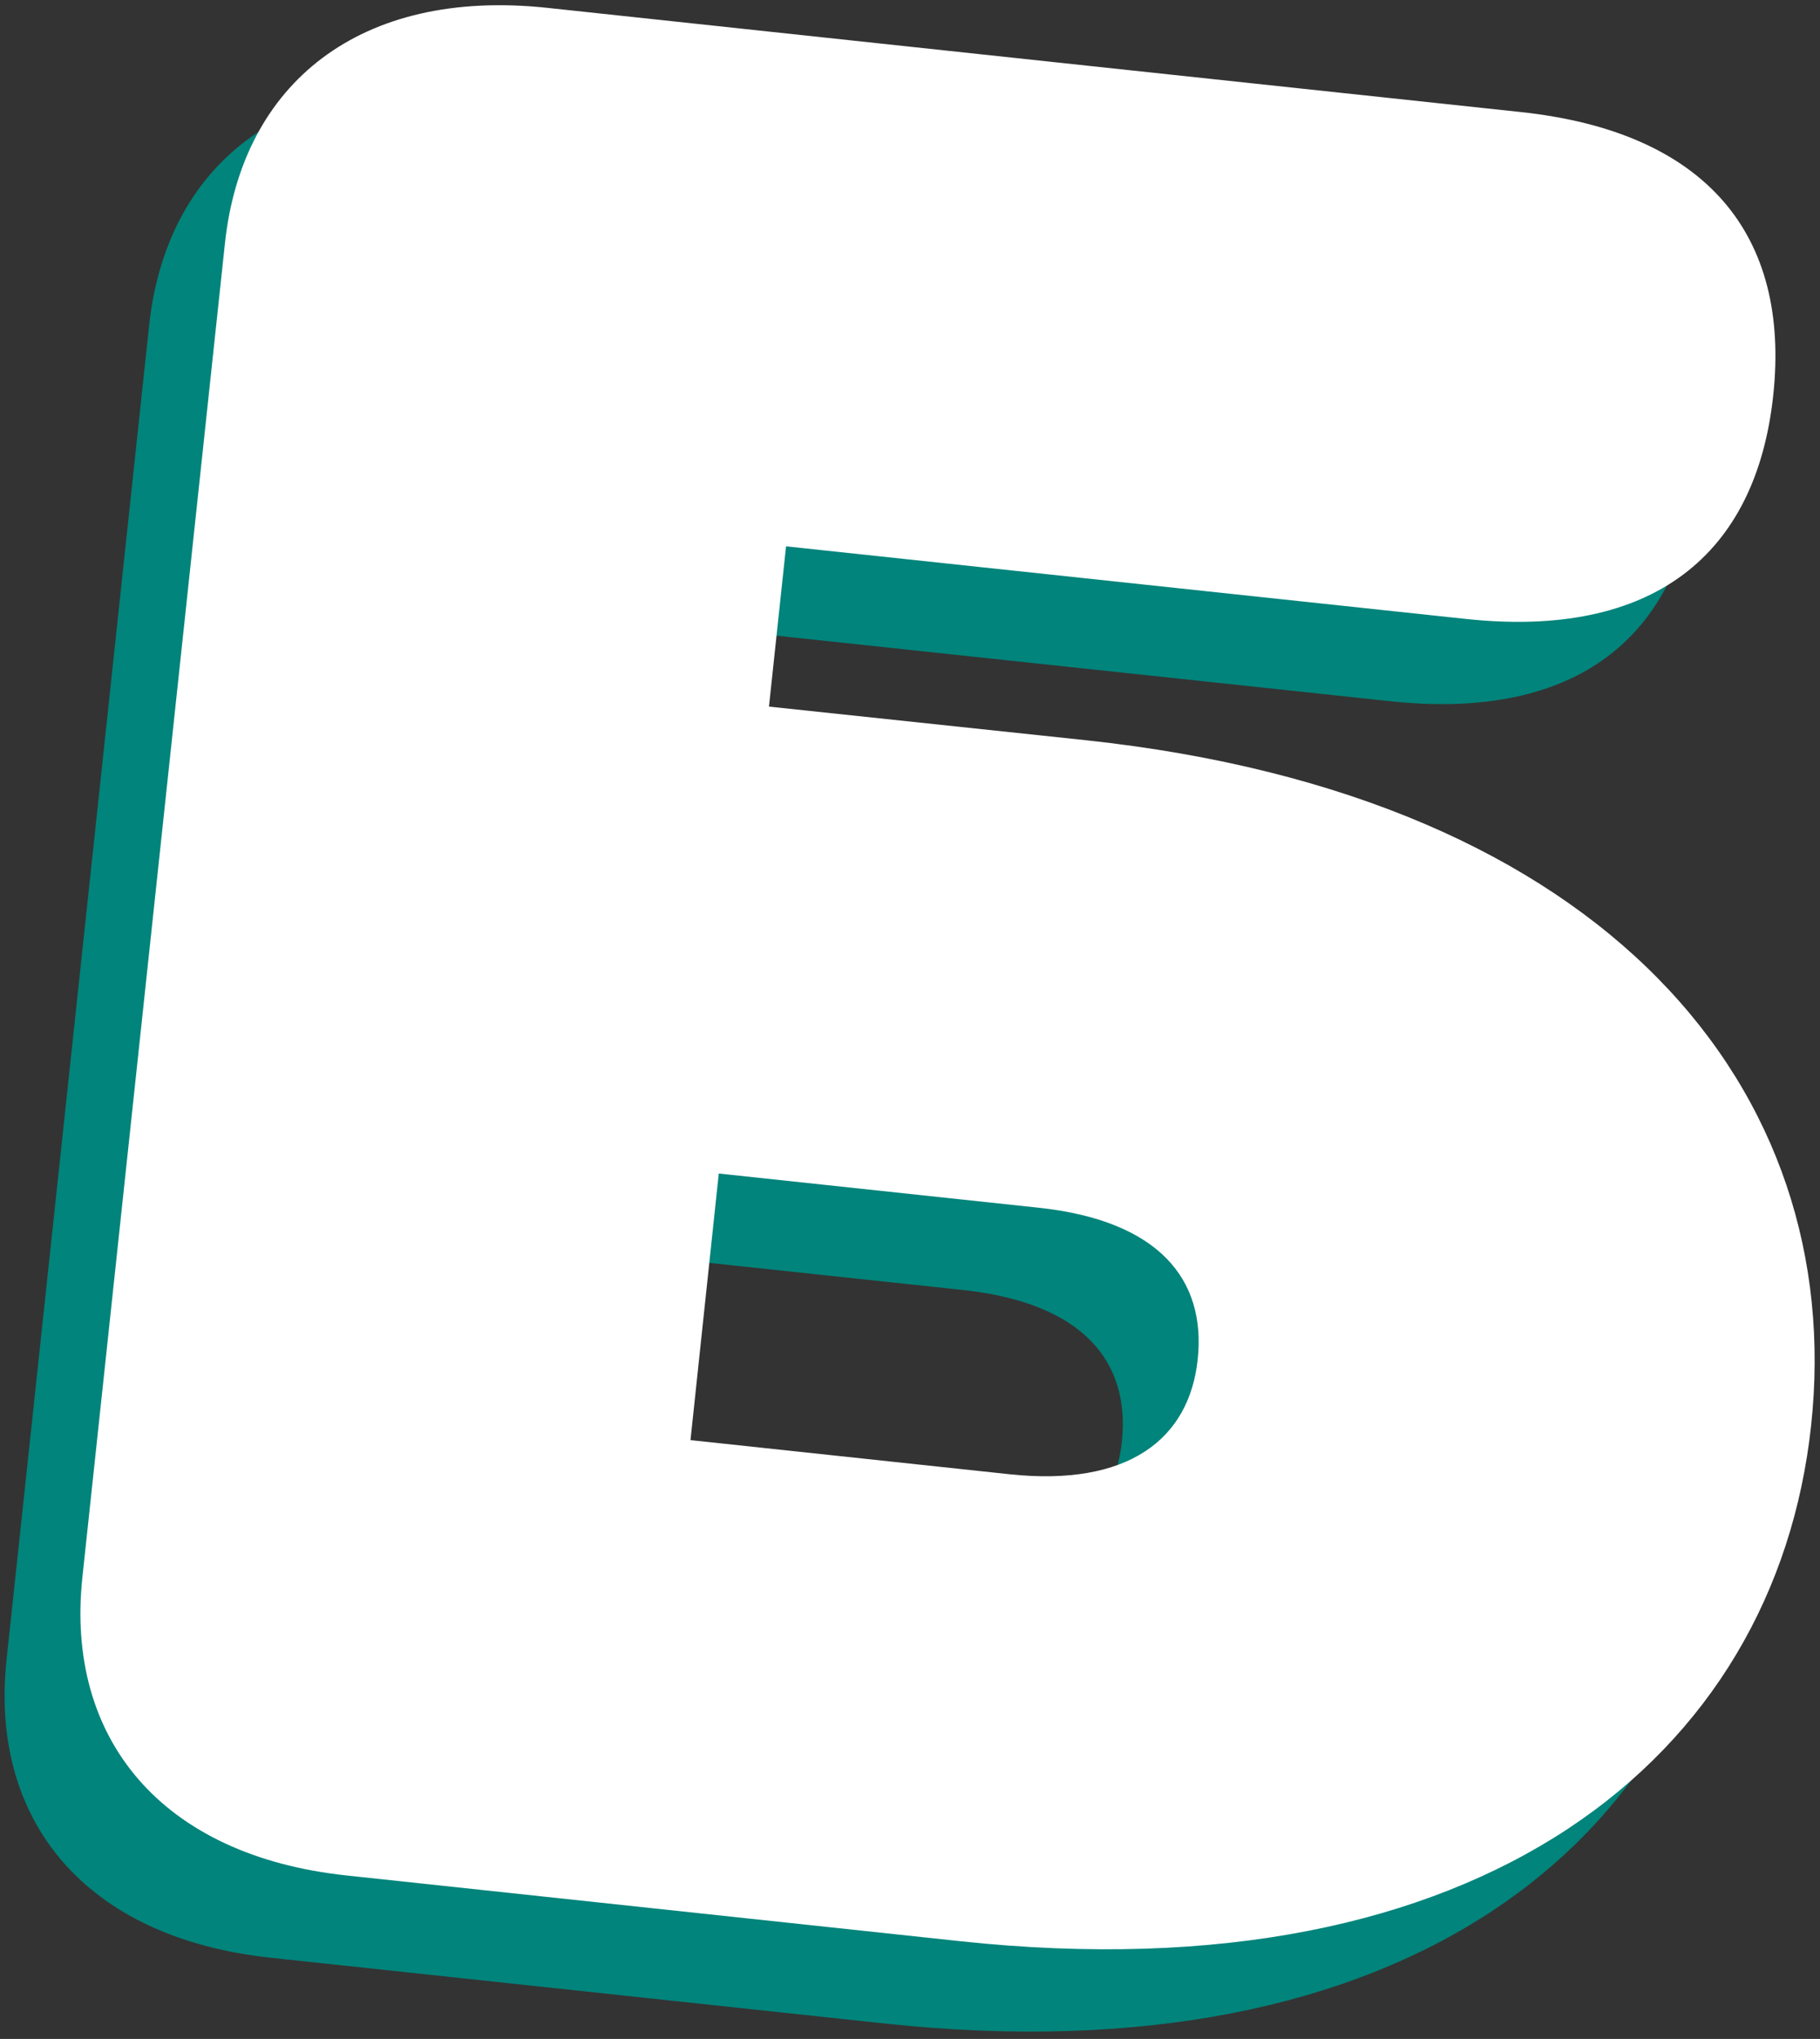
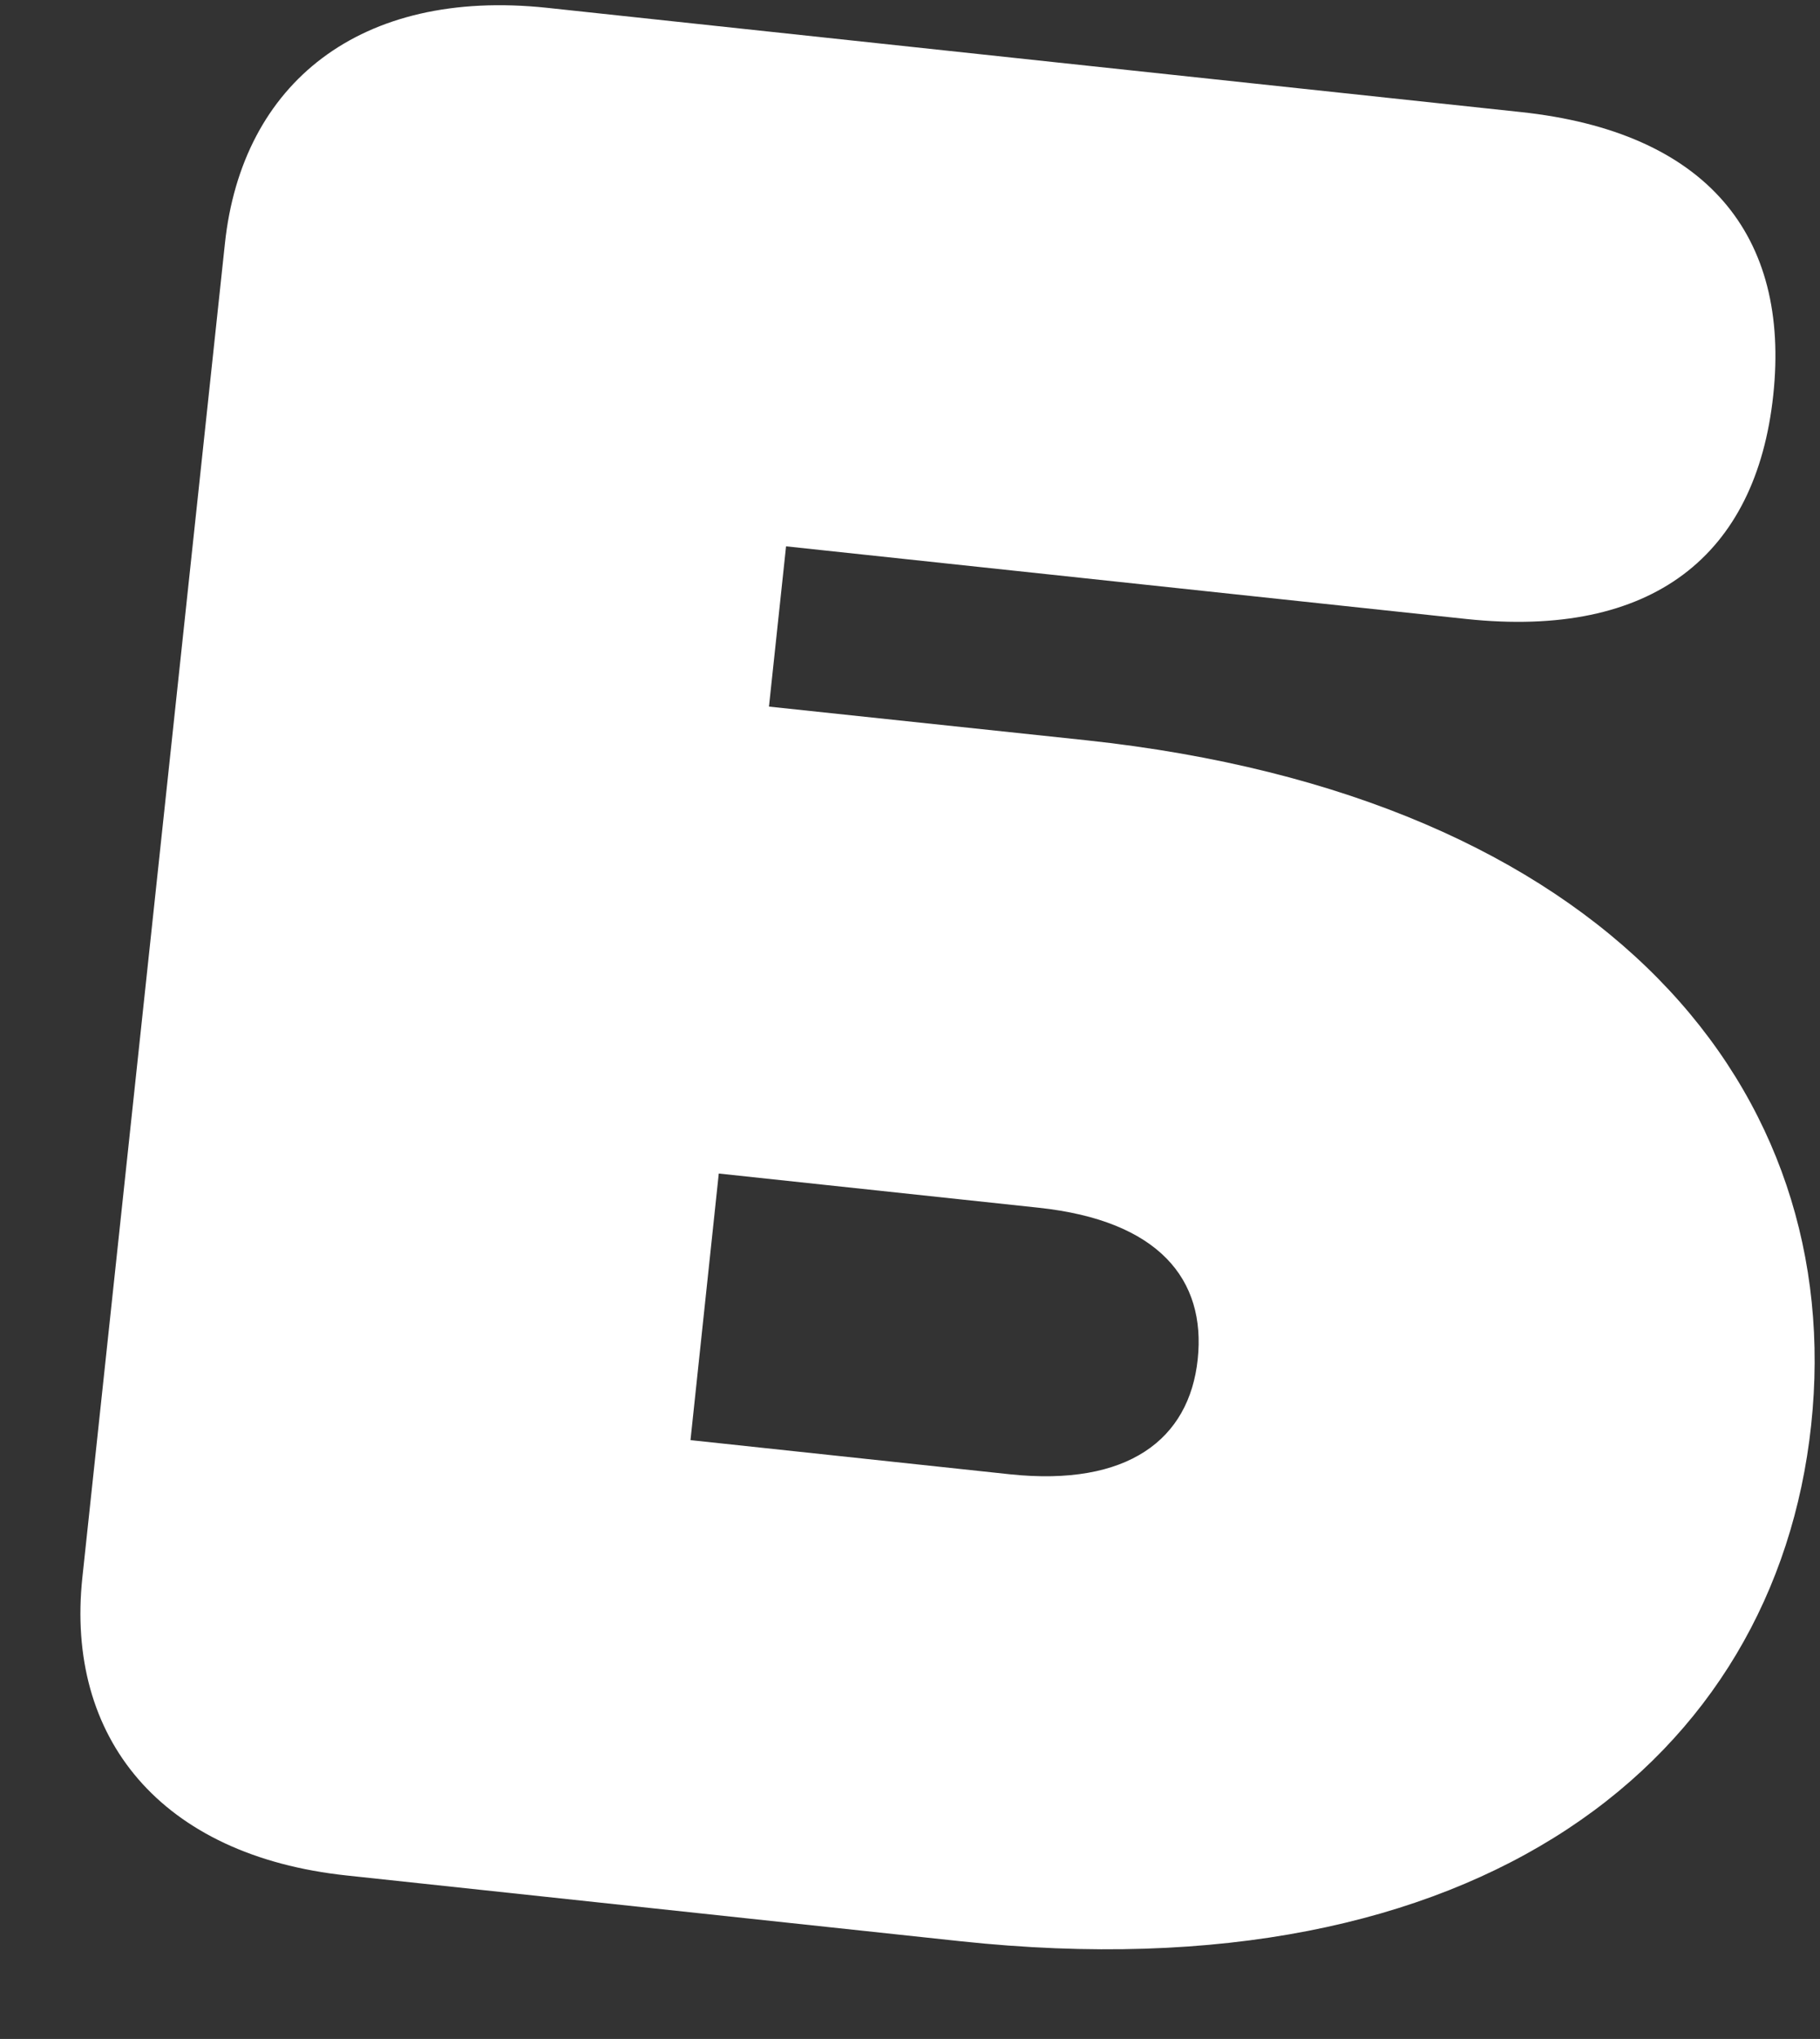
<svg xmlns="http://www.w3.org/2000/svg" width="92" height="103" viewBox="0 0 92 103" fill="none">
  <rect x="0" y="0" width="92" height="103" fill="#333333" stroke="none" />
-   <path d="M51.07 41.552C77.491 44.385 89.528 59.283 87.72 76.151C85.912 92.992 71.014 105.028 44.727 102.222L13.717 98.902C4.272 97.903 -0.532 91.939 0.331 83.843L7.537 16.452C8.401 8.356 14.365 3.552 23.811 4.55C26.78 4.874 73.011 9.813 73.011 9.813C82.457 10.812 86.667 16.047 85.804 24.117C84.94 32.187 79.704 36.424 70.285 35.425L35.902 31.755L35.038 39.851L51.07 41.552ZM32.502 63.439L31.071 76.906L47.237 78.634C53.175 79.254 56.278 76.879 56.71 72.831C57.142 68.783 54.74 65.814 48.668 65.166L32.502 63.439Z" fill="#00847B" />
  <path d="M54.903 37.395C81.324 40.229 93.361 55.127 91.553 71.995C89.745 88.835 74.847 100.872 48.56 98.065L17.551 94.746C8.105 93.747 3.301 87.783 4.164 79.686L11.37 12.296C12.234 4.2 18.198 -0.604 27.644 0.394C30.613 0.718 76.844 5.657 76.844 5.657C86.29 6.656 90.5 11.891 89.637 19.961C88.773 28.057 83.537 32.268 74.118 31.269L39.735 27.599L38.871 35.695L54.903 37.395ZM36.334 59.283L34.904 72.75L51.07 74.478C57.008 75.098 60.111 72.723 60.543 68.675C60.975 64.627 58.573 61.658 52.501 61.01L36.334 59.283Z" fill="white" />
</svg>